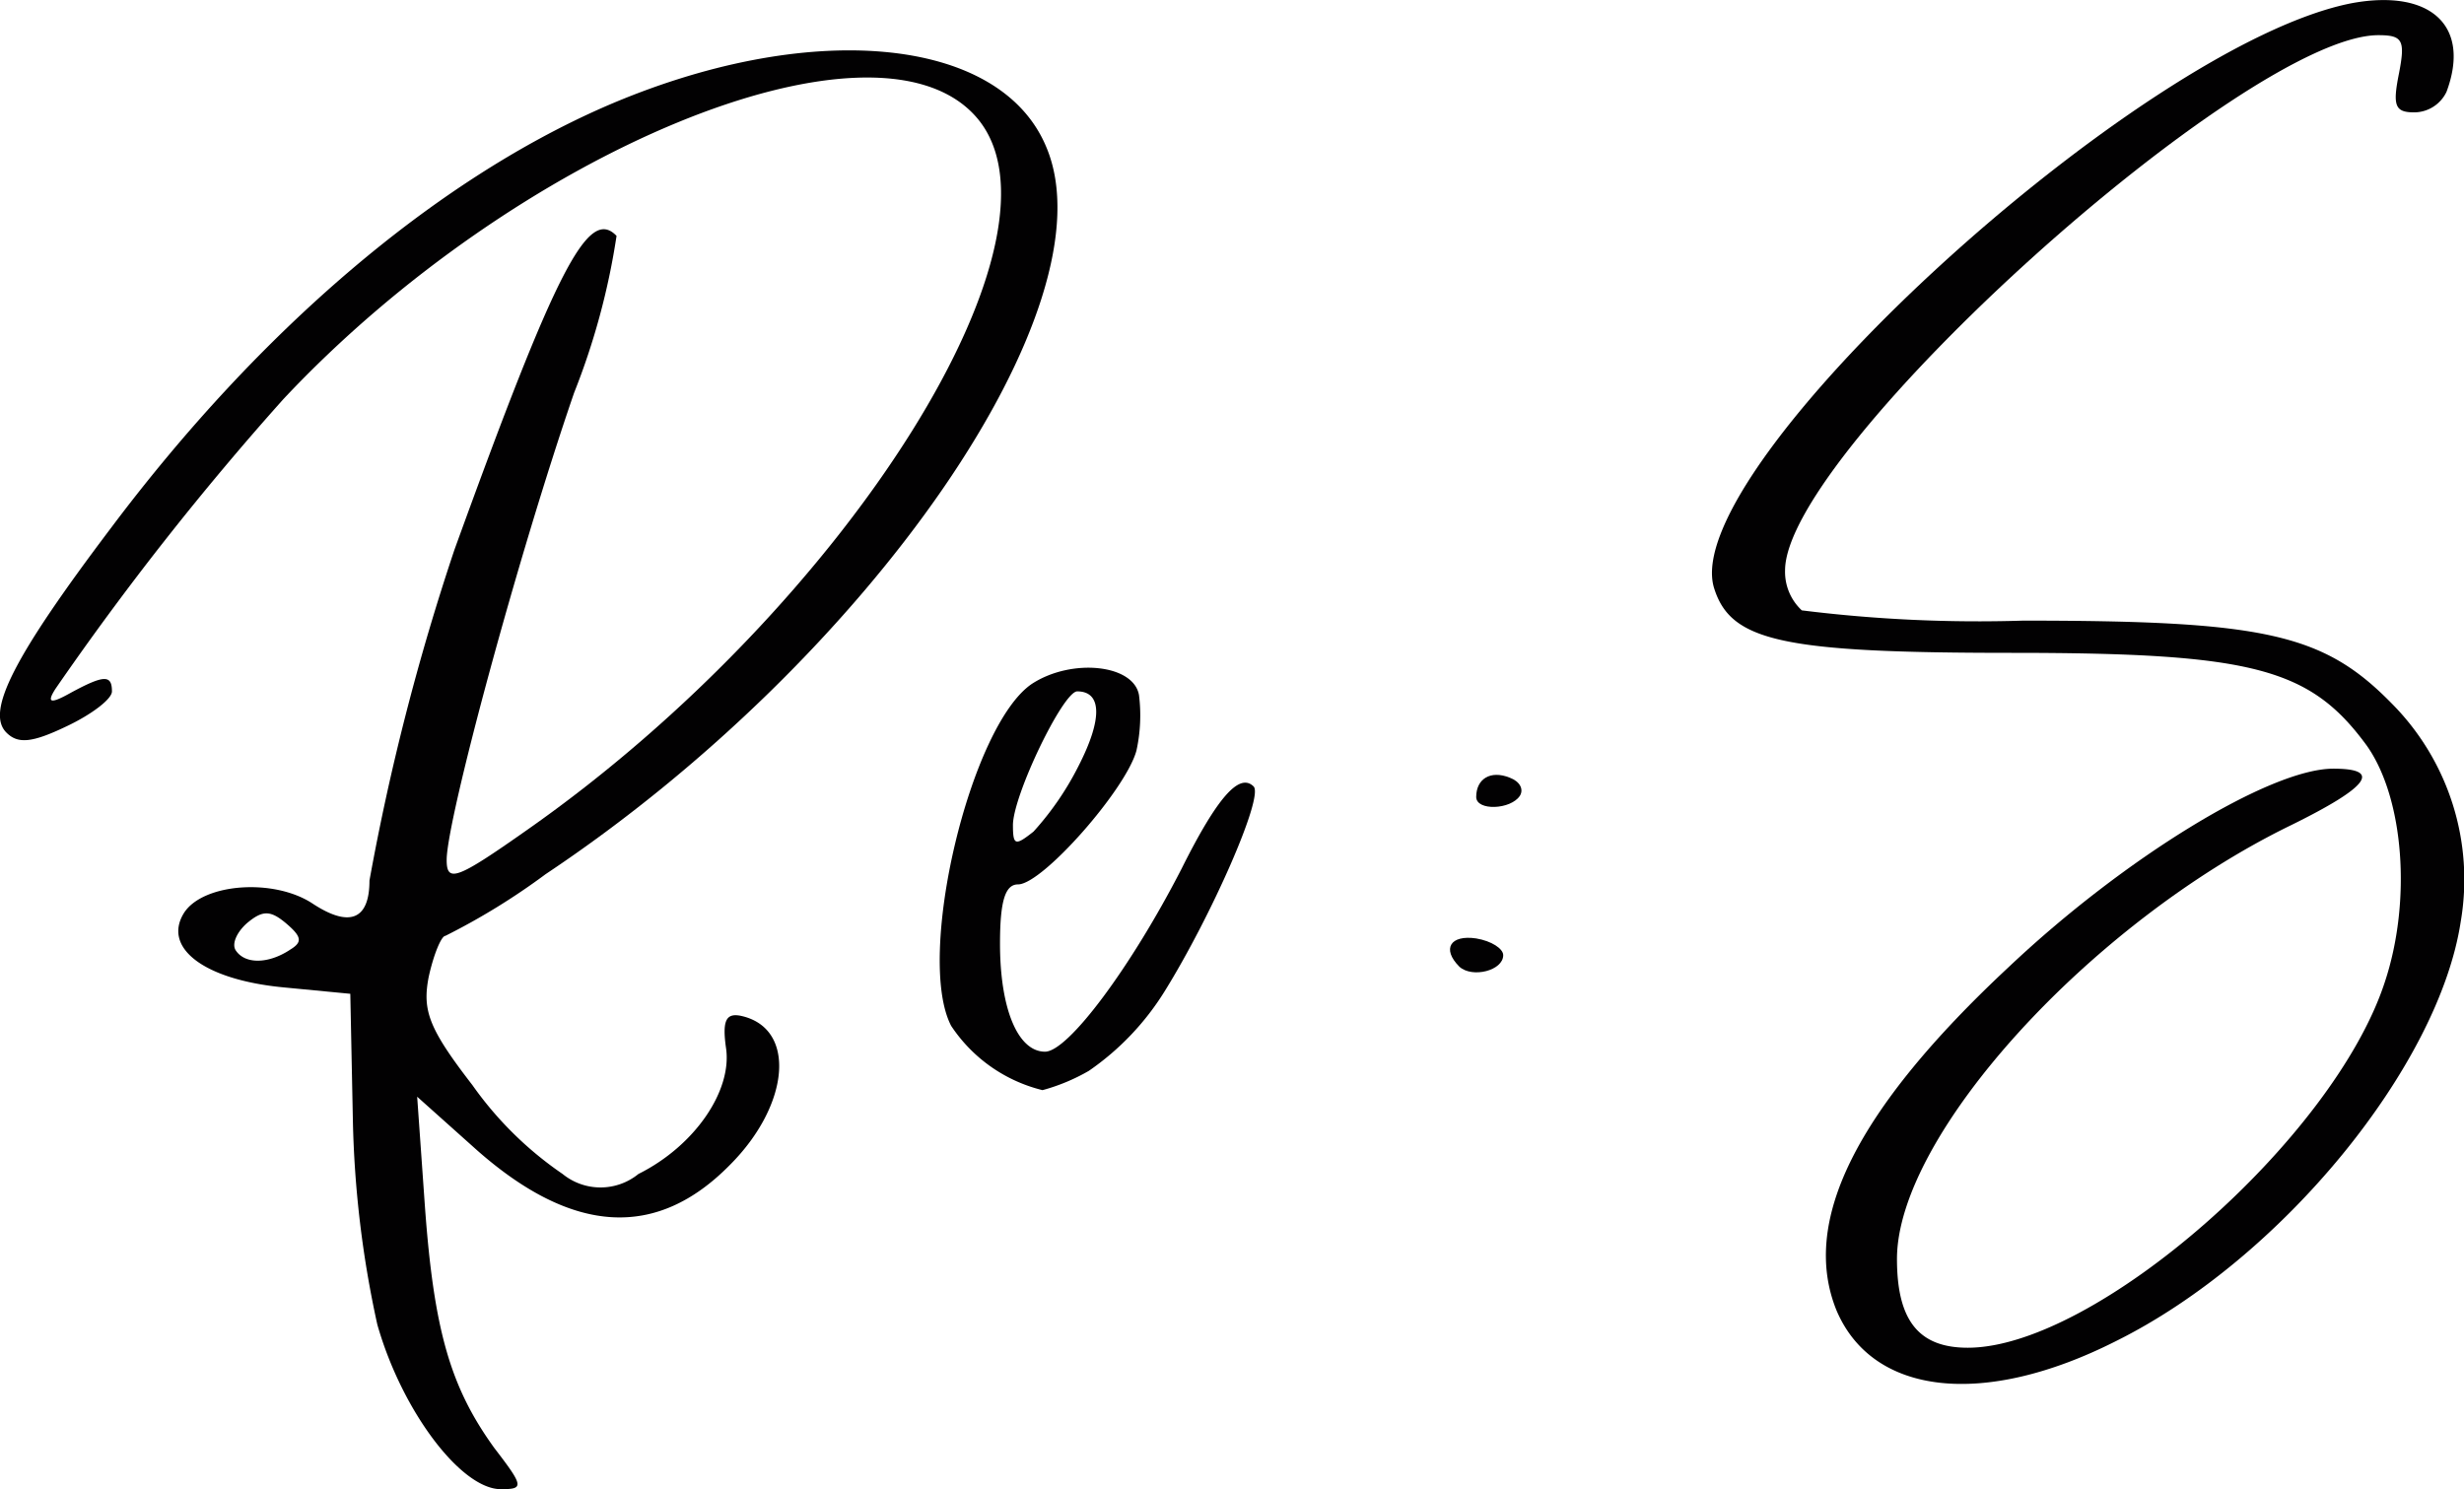
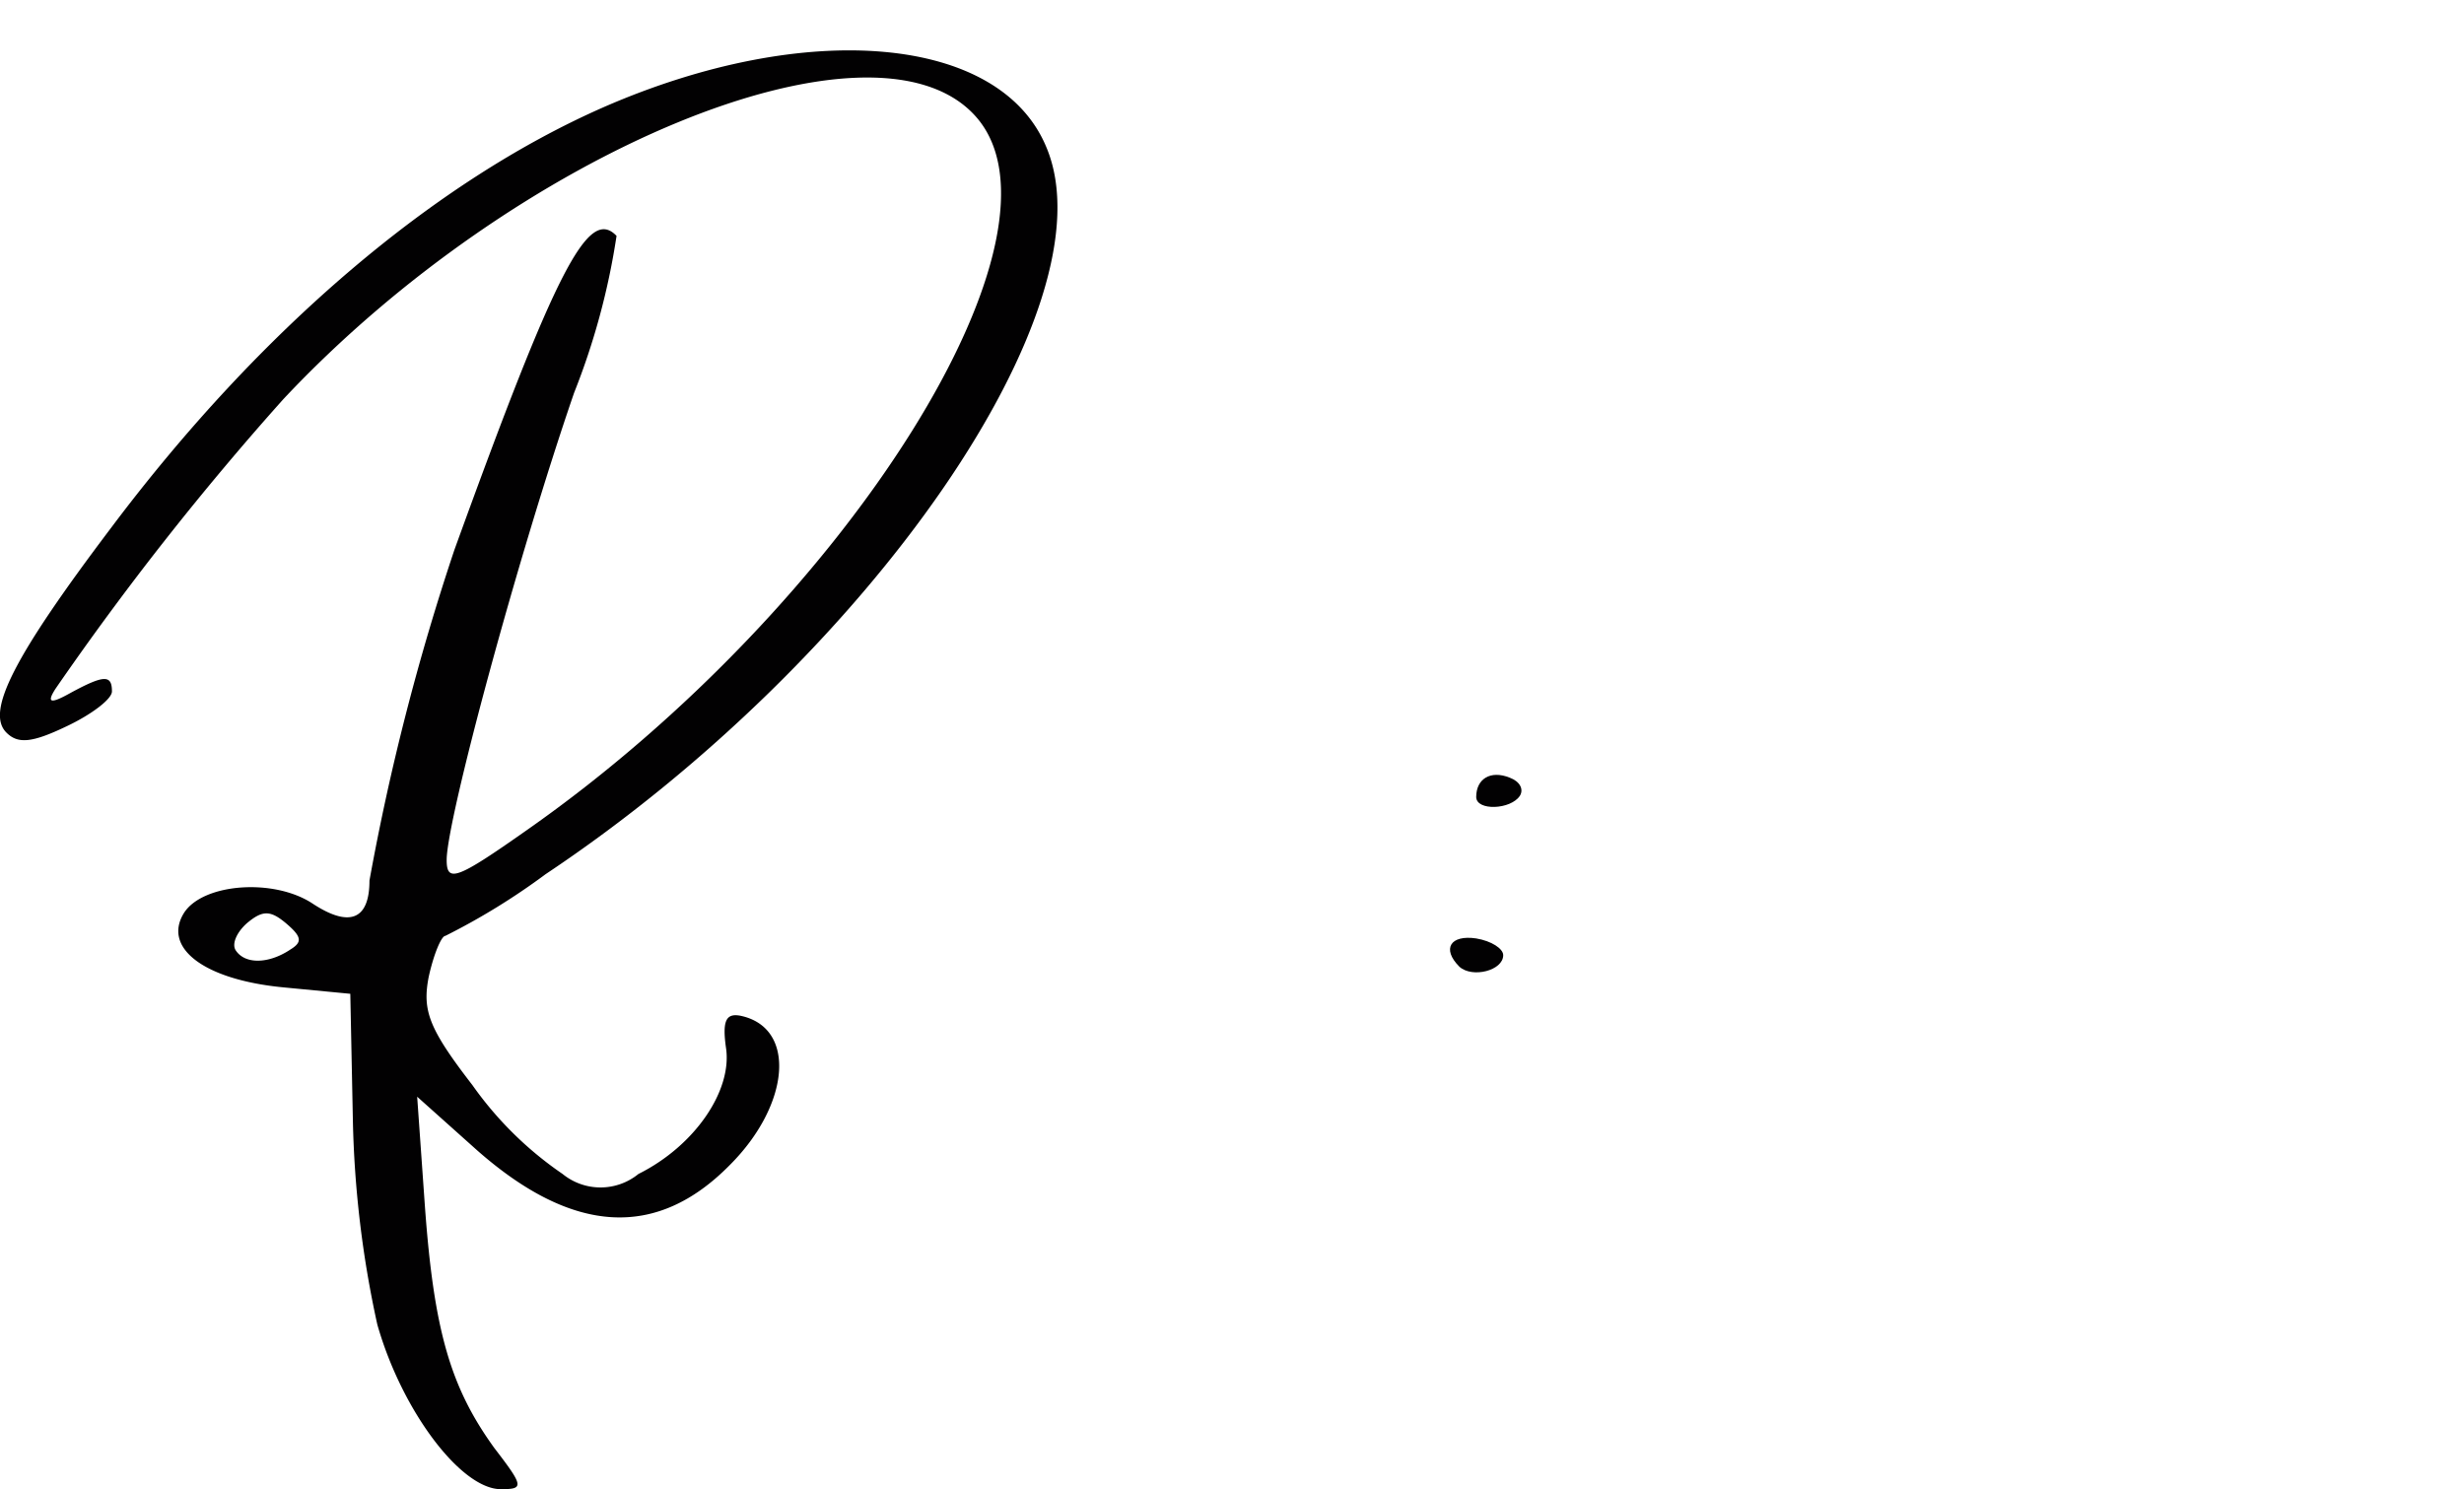
<svg xmlns="http://www.w3.org/2000/svg" width="72" height="43.523" viewBox="0 0 72 43.523">
  <g transform="translate(-462.239 586.485)">
    <path d="M475.251-557.473a19.728,19.728,0,0,0,2.933-1.805c9.477-6.318,16.585-16.622,14.629-21.248-1.354-3.272-6.995-3.761-12.937-1.166-4.964,2.181-10.041,6.506-14.366,12.26-2.9,3.836-3.685,5.415-3.084,6.017.338.339.752.3,1.768-.188.714-.338,1.316-.79,1.316-1.015,0-.489-.226-.489-1.2.038-.6.338-.715.3-.451-.113a85.6,85.6,0,0,1,6.656-8.462c6.807-7.258,17.186-11.545,20.195-8.311,3.159,3.385-3.685,14.328-13.087,20.909-2.031,1.429-2.332,1.542-2.332.865,0-1.166,2.068-8.838,3.723-13.651a20.807,20.807,0,0,0,1.241-4.588c-.827-.865-1.768.978-4.738,9.176a69.2,69.2,0,0,0-2.482,9.665c0,1.128-.564,1.391-1.655.677-1.128-.752-3.2-.6-3.761.263-.639,1.015.564,1.956,2.9,2.181l1.956.188.075,3.685a30.611,30.611,0,0,0,.714,5.979c.715,2.52,2.444,4.814,3.61,4.814.677,0,.677-.075-.188-1.2-1.279-1.768-1.767-3.422-2.031-7.07l-.226-3.2,1.767,1.58c2.783,2.444,5.227,2.595,7.371.414,1.768-1.768,1.956-4.024.3-4.362-.414-.075-.526.15-.414.94.188,1.241-.9,2.858-2.557,3.685a1.756,1.756,0,0,1-2.219,0,10.413,10.413,0,0,1-2.633-2.595c-1.279-1.655-1.467-2.181-1.279-3.159C474.913-556.947,475.139-557.473,475.251-557.473Zm-4.55.414c-.639.414-1.316.414-1.579,0-.113-.188.038-.526.338-.79.451-.376.677-.376,1.128,0C471.077-557.436,471.077-557.285,470.7-557.06Z" transform="translate(0 -1.66)" fill="#020102" />
-     <path d="M577.751-568.347a41.653,41.653,0,0,1-6.468-.3,1.536,1.536,0,0,1-.489-1.166c0-3.5,13.463-15.644,17.337-15.644.715,0,.79.15.6,1.128-.188.94-.113,1.128.451,1.128a1.052,1.052,0,0,0,.94-.6c.715-1.918-.451-3.008-2.745-2.595-6.168,1.166-19.781,13.614-18.653,17.111.489,1.542,1.993,1.88,8.687,1.88,7.07,0,8.725.451,10.379,2.708,1.091,1.542,1.316,4.55.527,6.92-1.5,4.588-8.461,10.68-12.185,10.68-1.429,0-2.068-.79-2.068-2.595,0-3.61,5.641-9.815,11.508-12.673,2.294-1.128,2.67-1.655,1.241-1.655-1.843,0-6.092,2.595-9.477,5.791-4.475,4.174-6.092,7.446-5.039,10.041,1.053,2.482,4.287,2.858,8.161.9,4.851-2.407,9.439-8.048,10.079-12.26a7.3,7.3,0,0,0-2.031-6.393C586.514-567.971,584.784-568.347,577.751-568.347Z" transform="translate(-56.394 0)" fill="#020102" />
-     <path d="M527.715-539.091c-1.467,2.858-3.309,5.34-3.986,5.34-.79,0-1.316-1.241-1.316-3.159,0-1.241.15-1.73.527-1.73.714,0,3.159-2.783,3.46-3.911a4.8,4.8,0,0,0,.075-1.617c-.15-.9-1.956-1.091-3.121-.339-1.805,1.2-3.422,7.973-2.369,10a4.485,4.485,0,0,0,2.67,1.88,5.679,5.679,0,0,0,1.354-.564,7.831,7.831,0,0,0,2.219-2.332c1.354-2.181,2.9-5.679,2.595-5.98C529.408-541.911,528.768-541.2,527.715-539.091Zm-3.046-5.19c.714,0,.752.79.038,2.181a8.616,8.616,0,0,1-1.316,1.918c-.526.414-.6.414-.6-.188C522.789-541.234,524.256-544.281,524.669-544.281Z" transform="translate(-30.953 -21.998)" fill="#020102" />
    <path d="M552.649-527.334c.376.338,1.279.113,1.279-.339,0-.188-.338-.414-.79-.489C552.386-528.274,552.123-527.86,552.649-527.334Z" transform="translate(-47.764 -30.897)" fill="#020102" />
-     <path d="M554.978-538.231c-.564-.226-.978.038-.978.564,0,.414,1.015.376,1.279-.038C555.391-537.893,555.279-538.119,554.978-538.231Z" transform="translate(-48.625 -25.527)" fill="#020102" />
+     <path d="M554.978-538.231c-.564-.226-.978.038-.978.564,0,.414,1.015.376,1.279-.038C555.391-537.893,555.279-538.119,554.978-538.231" transform="translate(-48.625 -25.527)" fill="#020102" />
  </g>
</svg>